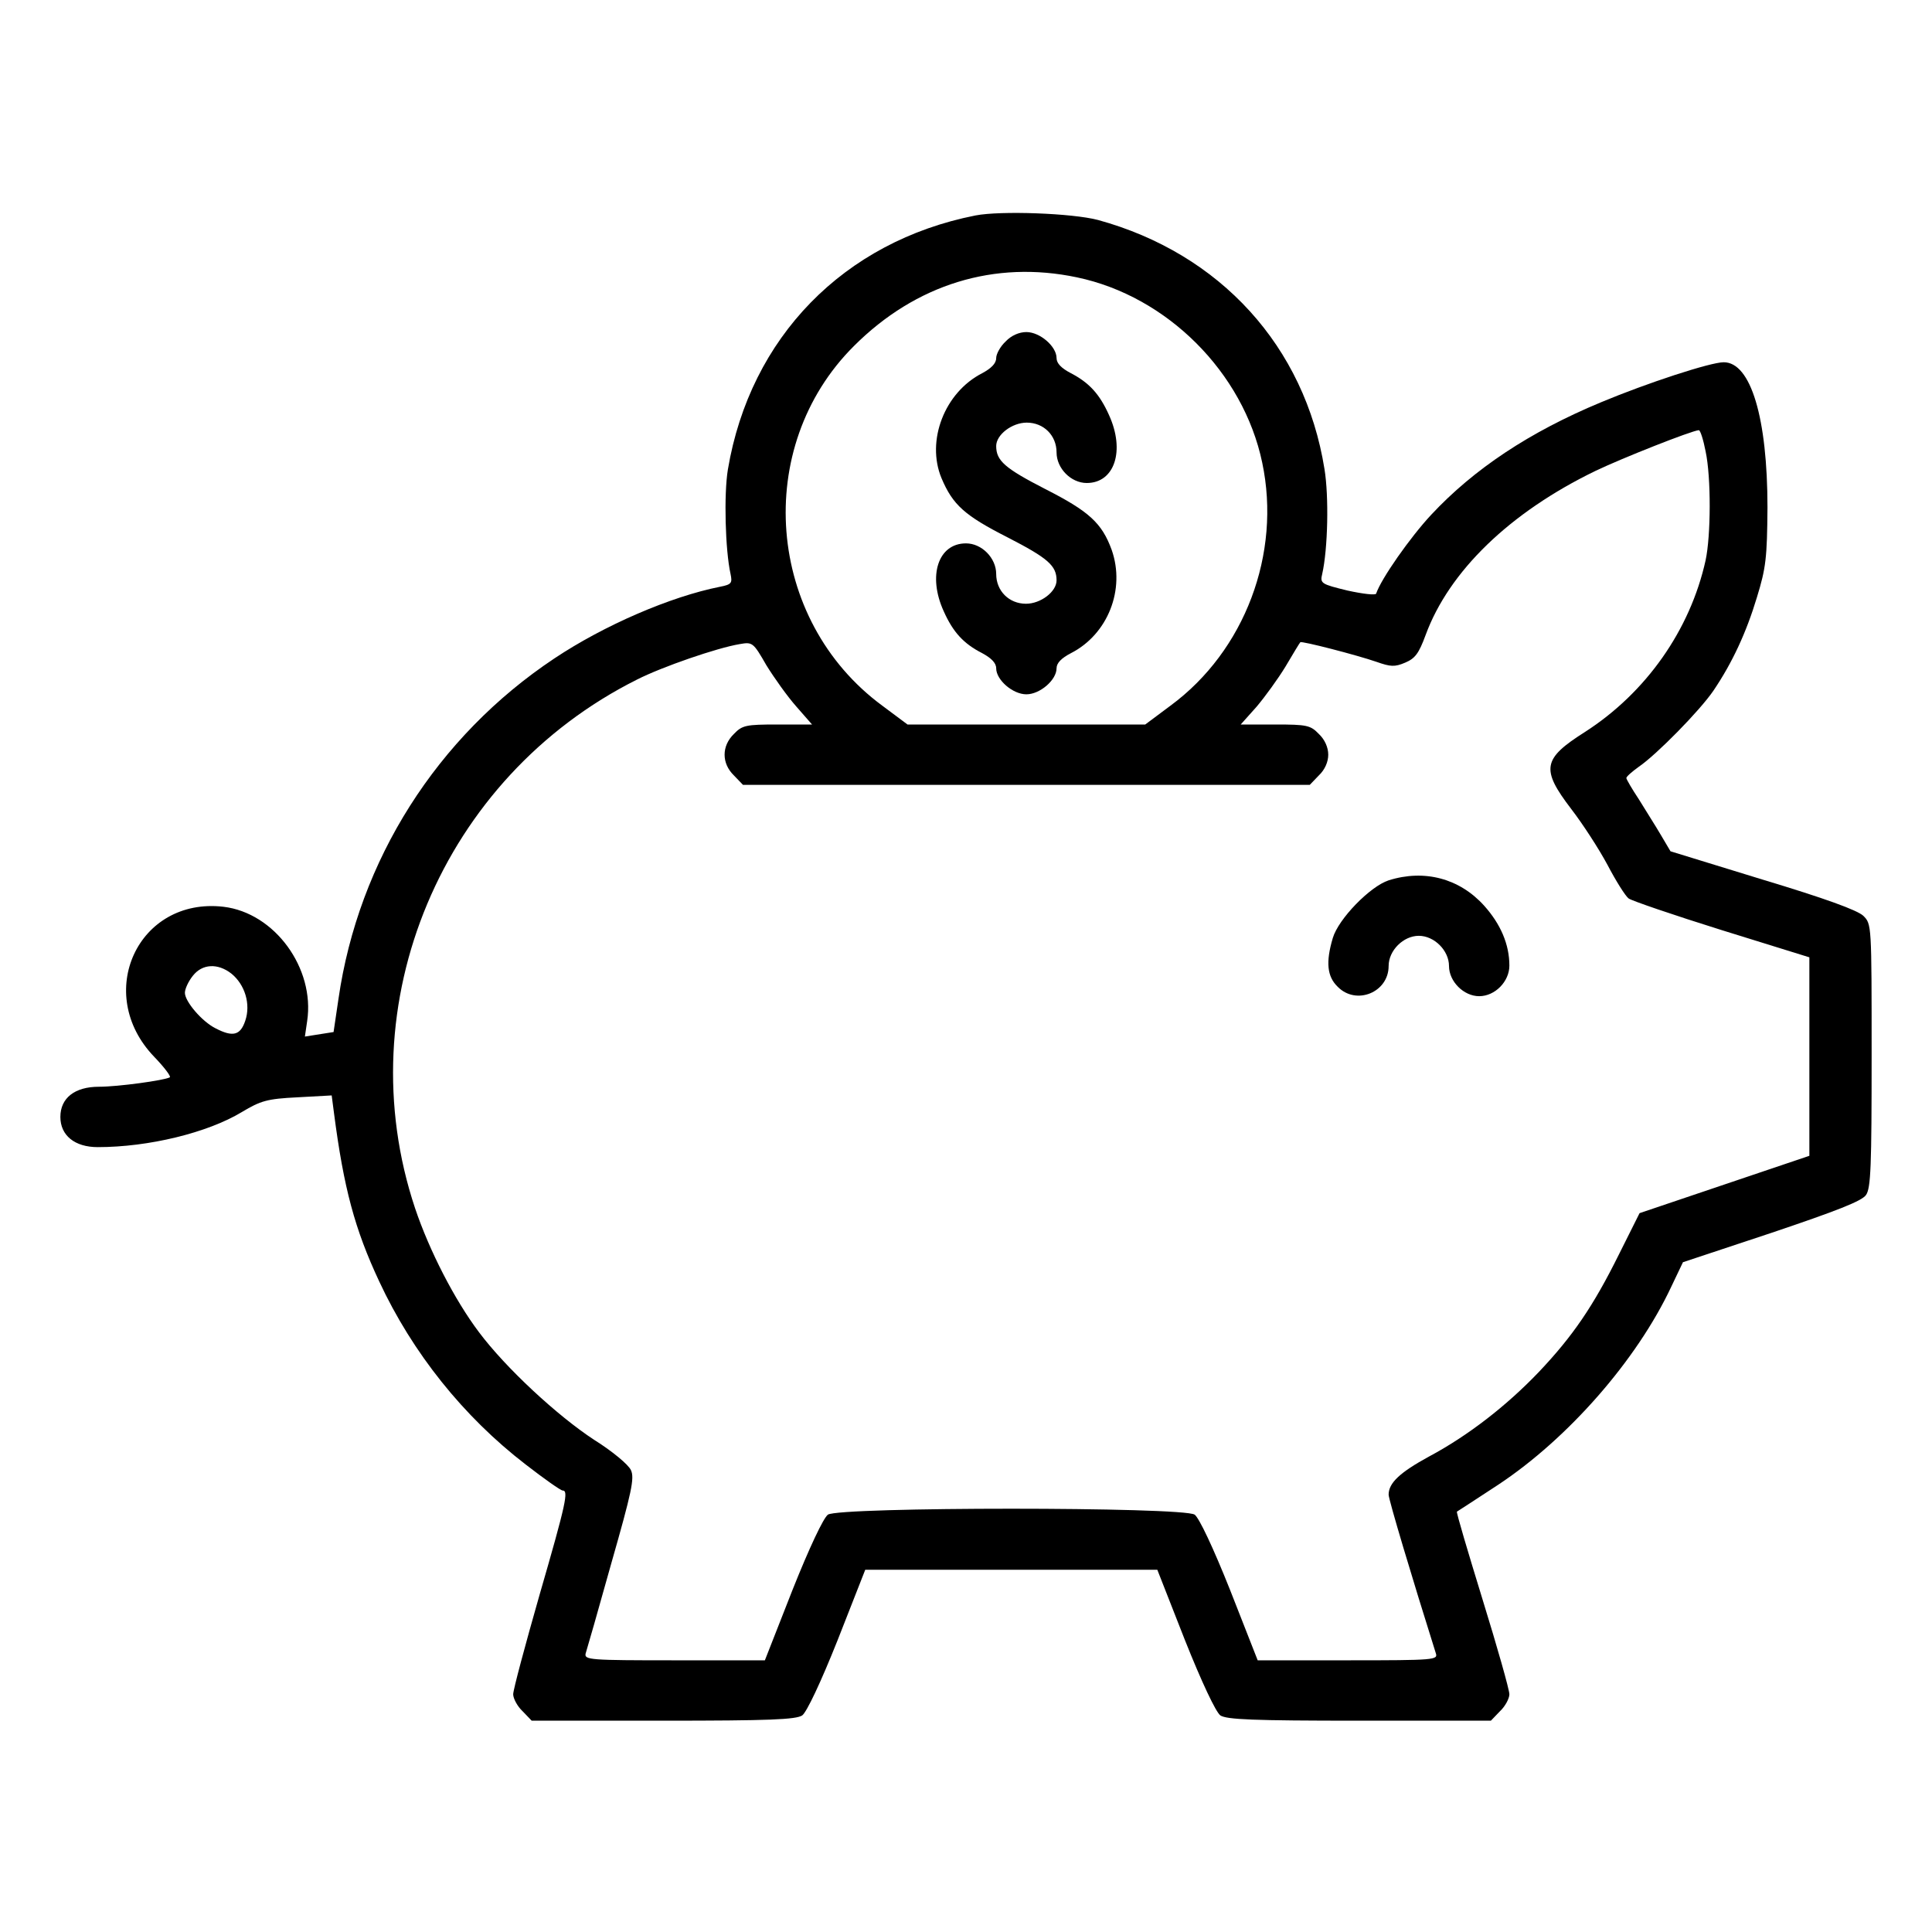
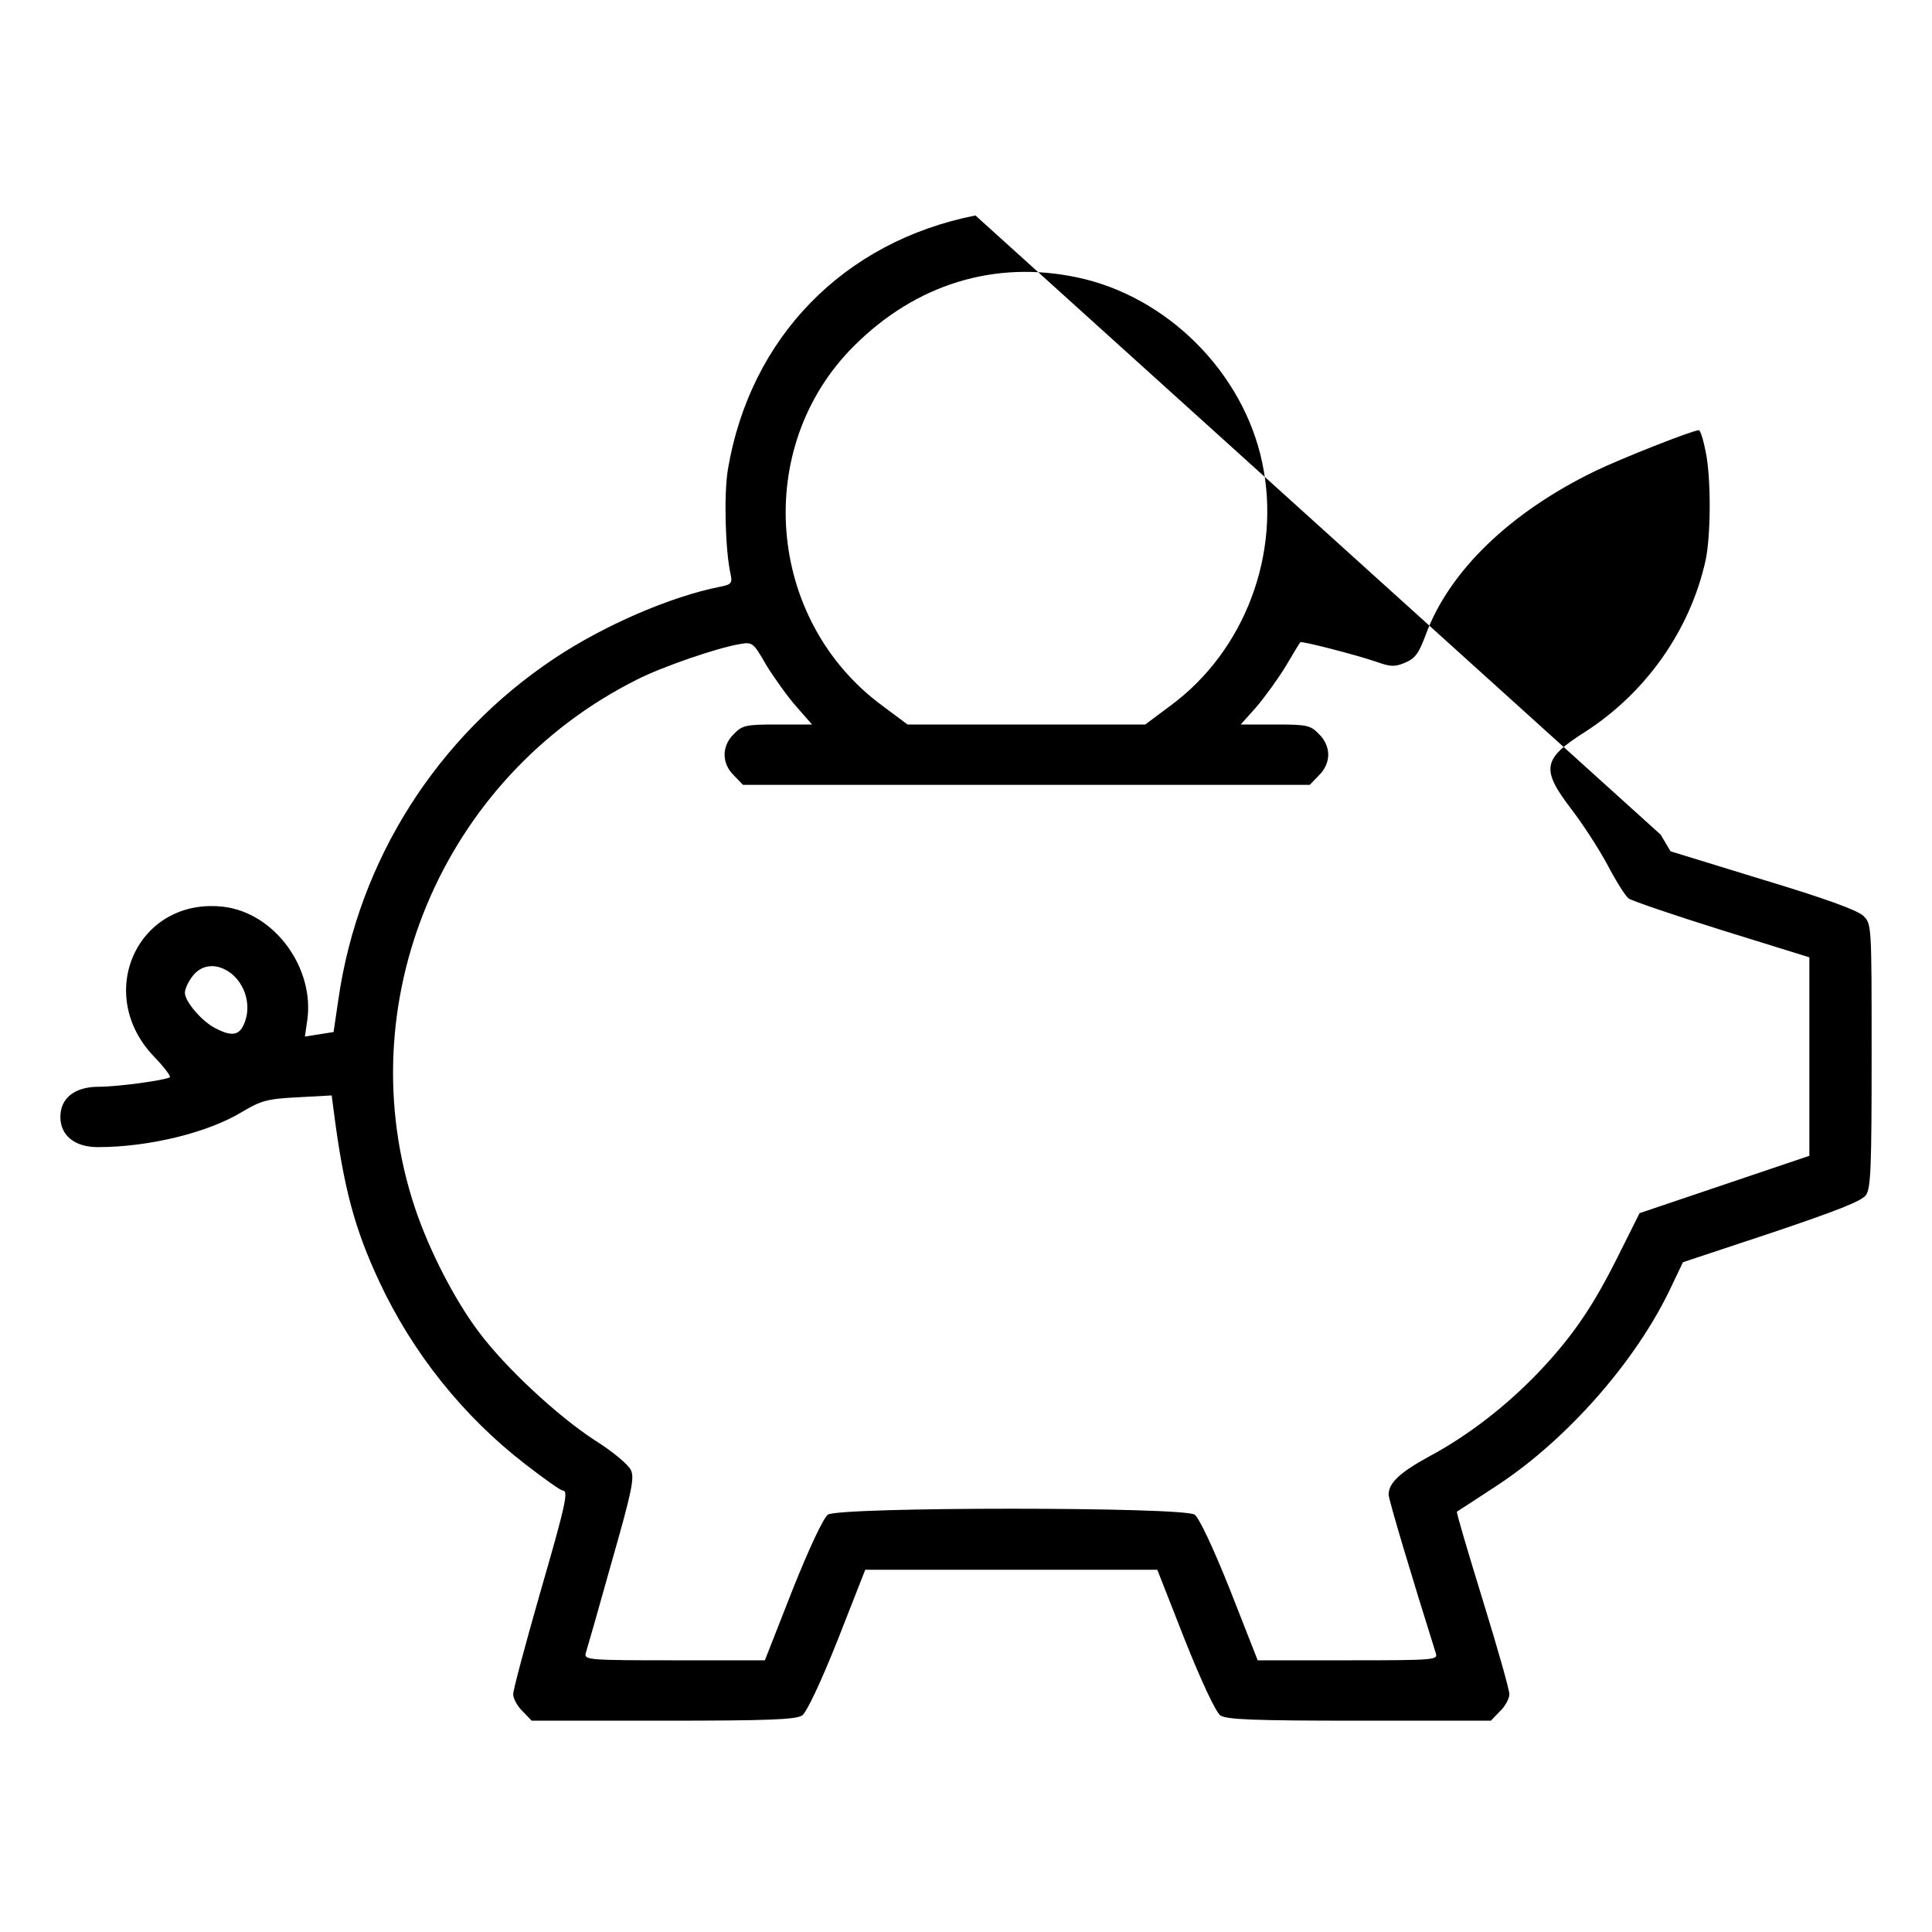
<svg xmlns="http://www.w3.org/2000/svg" version="1.0" width="512pt" height="512pt" viewBox="0 0 512 512" preserveAspectRatio="xMidYMid meet">
  <g transform="translate(0,512) scale(0.1,-0.1)" fill="#000000" stroke="none">
-     <path d="M2585 4549 c-349 -69 -597 -323 -656 -673 -11 -66 -7 -214 7 -277 5 -24 3 -28 -28 -34 -131 -26 -307 -102 -439 -190 -311 -207 -519 -535 -572 -902 l-13 -88 -38 -6 -38 -6 6 41 c21 140 -86 287 -222 303 -226 26 -345 -230 -183 -398 26 -27 45 -52 41 -54 -14 -8 -137 -25 -188 -25 -64 0 -102 -30 -102 -80 0 -49 38 -80 99 -80 135 0 291 38 382 93 50 30 67 35 147 39 l91 5 6 -46 c26 -200 55 -308 120 -447 88 -189 223 -358 388 -485 49 -38 93 -69 98 -69 16 0 10 -31 -61 -276 -38 -133 -70 -252 -70 -264 0 -11 11 -32 25 -45 l24 -25 348 0 c284 0 352 3 369 14 12 9 49 87 94 200 l73 186 387 0 387 0 73 -186 c45 -113 82 -191 94 -200 17 -11 85 -14 369 -14 l348 0 24 25 c14 13 25 34 25 45 0 12 -32 125 -71 251 -39 127 -70 231 -68 233 2 1 51 33 109 71 186 123 368 331 459 525 l31 65 235 78 c172 58 239 84 250 100 13 18 15 76 15 370 0 348 0 348 -22 370 -16 15 -101 46 -267 96 l-244 75 -26 44 c-14 24 -41 66 -58 94 -18 27 -33 53 -33 56 0 4 15 17 33 30 47 32 162 149 198 202 50 74 87 154 115 247 24 78 27 105 28 238 0 237 -44 385 -116 385 -35 0 -203 -55 -325 -106 -190 -79 -337 -177 -450 -298 -56 -60 -133 -170 -146 -209 -1 -5 -35 -1 -76 8 -70 17 -73 19 -67 44 15 66 18 205 6 278 -52 325 -276 571 -600 660 -68 18 -258 25 -325 12z m269 -164 c239 -50 441 -252 491 -491 51 -241 -46 -499 -243 -644 l-67 -50 -315 0 -315 0 -67 50 c-308 227 -344 685 -75 953 164 164 373 228 591 182z m1666 -461 c15 -70 14 -224 0 -289 -41 -185 -158 -351 -320 -455 -112 -71 -117 -98 -36 -204 30 -39 73 -105 96 -148 22 -42 47 -82 56 -89 8 -6 119 -44 247 -84 l232 -72 0 -263 0 -263 -225 -76 -225 -76 -55 -110 c-68 -137 -122 -216 -212 -311 -86 -90 -188 -169 -291 -224 -77 -42 -107 -70 -107 -101 0 -13 62 -220 125 -420 6 -18 -1 -19 -233 -19 l-239 0 -73 186 c-45 113 -82 191 -94 200 -30 21 -942 21 -972 0 -12 -9 -49 -87 -94 -200 l-73 -186 -240 0 c-223 0 -239 1 -235 18 3 9 34 117 68 239 54 189 62 226 52 247 -6 14 -49 50 -97 80 -98 64 -235 191 -306 286 -64 85 -131 215 -169 328 -181 542 71 1142 588 1401 67 34 212 84 272 94 34 6 36 5 71 -56 21 -34 56 -83 79 -109 l42 -48 -92 0 c-83 0 -93 -2 -115 -25 -33 -32 -33 -78 0 -110 l24 -25 751 0 751 0 24 25 c16 15 25 36 25 55 0 19 -9 40 -25 55 -22 23 -32 25 -115 25 l-92 0 42 47 c22 26 57 74 77 107 20 34 37 62 39 64 3 4 150 -34 202 -52 37 -13 48 -14 76 -2 26 11 36 24 54 73 62 169 223 325 450 435 71 34 253 106 274 108 4 0 12 -25 18 -56z m-3907 -1384 c36 -29 52 -81 37 -125 -13 -39 -33 -44 -79 -20 -36 18 -81 71 -81 94 0 10 9 30 21 45 25 32 66 34 102 6z" />
-     <path d="M2665 4215 c-14 -13 -25 -33 -25 -44 0 -14 -13 -27 -37 -40 -100 -51 -149 -179 -108 -278 30 -71 61 -99 175 -157 107 -55 130 -75 130 -114 0 -30 -42 -62 -81 -62 -45 0 -79 34 -79 79 0 42 -38 81 -80 81 -74 0 -102 -86 -59 -180 25 -56 53 -86 102 -111 24 -13 37 -26 37 -40 0 -31 44 -69 80 -69 36 0 80 38 80 69 0 14 13 27 38 40 98 50 145 169 108 274 -26 71 -60 102 -176 161 -107 55 -130 75 -130 114 0 30 42 62 81 62 45 0 79 -34 79 -79 0 -42 38 -81 80 -81 74 0 102 86 59 180 -25 56 -53 86 -101 111 -25 13 -38 26 -38 40 0 31 -44 69 -80 69 -19 0 -40 -9 -55 -25z" />
-     <path d="M3680 2787 c-49 -16 -133 -102 -148 -153 -19 -64 -15 -102 13 -129 49 -50 135 -15 135 55 0 41 39 80 80 80 41 0 80 -39 80 -80 0 -41 39 -80 80 -80 42 0 80 39 80 81 0 56 -23 110 -67 159 -65 72 -158 97 -253 67z" />
+     <path d="M2585 4549 c-349 -69 -597 -323 -656 -673 -11 -66 -7 -214 7 -277 5 -24 3 -28 -28 -34 -131 -26 -307 -102 -439 -190 -311 -207 -519 -535 -572 -902 l-13 -88 -38 -6 -38 -6 6 41 c21 140 -86 287 -222 303 -226 26 -345 -230 -183 -398 26 -27 45 -52 41 -54 -14 -8 -137 -25 -188 -25 -64 0 -102 -30 -102 -80 0 -49 38 -80 99 -80 135 0 291 38 382 93 50 30 67 35 147 39 l91 5 6 -46 c26 -200 55 -308 120 -447 88 -189 223 -358 388 -485 49 -38 93 -69 98 -69 16 0 10 -31 -61 -276 -38 -133 -70 -252 -70 -264 0 -11 11 -32 25 -45 l24 -25 348 0 c284 0 352 3 369 14 12 9 49 87 94 200 l73 186 387 0 387 0 73 -186 c45 -113 82 -191 94 -200 17 -11 85 -14 369 -14 l348 0 24 25 c14 13 25 34 25 45 0 12 -32 125 -71 251 -39 127 -70 231 -68 233 2 1 51 33 109 71 186 123 368 331 459 525 l31 65 235 78 c172 58 239 84 250 100 13 18 15 76 15 370 0 348 0 348 -22 370 -16 15 -101 46 -267 96 l-244 75 -26 44 z m269 -164 c239 -50 441 -252 491 -491 51 -241 -46 -499 -243 -644 l-67 -50 -315 0 -315 0 -67 50 c-308 227 -344 685 -75 953 164 164 373 228 591 182z m1666 -461 c15 -70 14 -224 0 -289 -41 -185 -158 -351 -320 -455 -112 -71 -117 -98 -36 -204 30 -39 73 -105 96 -148 22 -42 47 -82 56 -89 8 -6 119 -44 247 -84 l232 -72 0 -263 0 -263 -225 -76 -225 -76 -55 -110 c-68 -137 -122 -216 -212 -311 -86 -90 -188 -169 -291 -224 -77 -42 -107 -70 -107 -101 0 -13 62 -220 125 -420 6 -18 -1 -19 -233 -19 l-239 0 -73 186 c-45 113 -82 191 -94 200 -30 21 -942 21 -972 0 -12 -9 -49 -87 -94 -200 l-73 -186 -240 0 c-223 0 -239 1 -235 18 3 9 34 117 68 239 54 189 62 226 52 247 -6 14 -49 50 -97 80 -98 64 -235 191 -306 286 -64 85 -131 215 -169 328 -181 542 71 1142 588 1401 67 34 212 84 272 94 34 6 36 5 71 -56 21 -34 56 -83 79 -109 l42 -48 -92 0 c-83 0 -93 -2 -115 -25 -33 -32 -33 -78 0 -110 l24 -25 751 0 751 0 24 25 c16 15 25 36 25 55 0 19 -9 40 -25 55 -22 23 -32 25 -115 25 l-92 0 42 47 c22 26 57 74 77 107 20 34 37 62 39 64 3 4 150 -34 202 -52 37 -13 48 -14 76 -2 26 11 36 24 54 73 62 169 223 325 450 435 71 34 253 106 274 108 4 0 12 -25 18 -56z m-3907 -1384 c36 -29 52 -81 37 -125 -13 -39 -33 -44 -79 -20 -36 18 -81 71 -81 94 0 10 9 30 21 45 25 32 66 34 102 6z" />
  </g>
</svg>